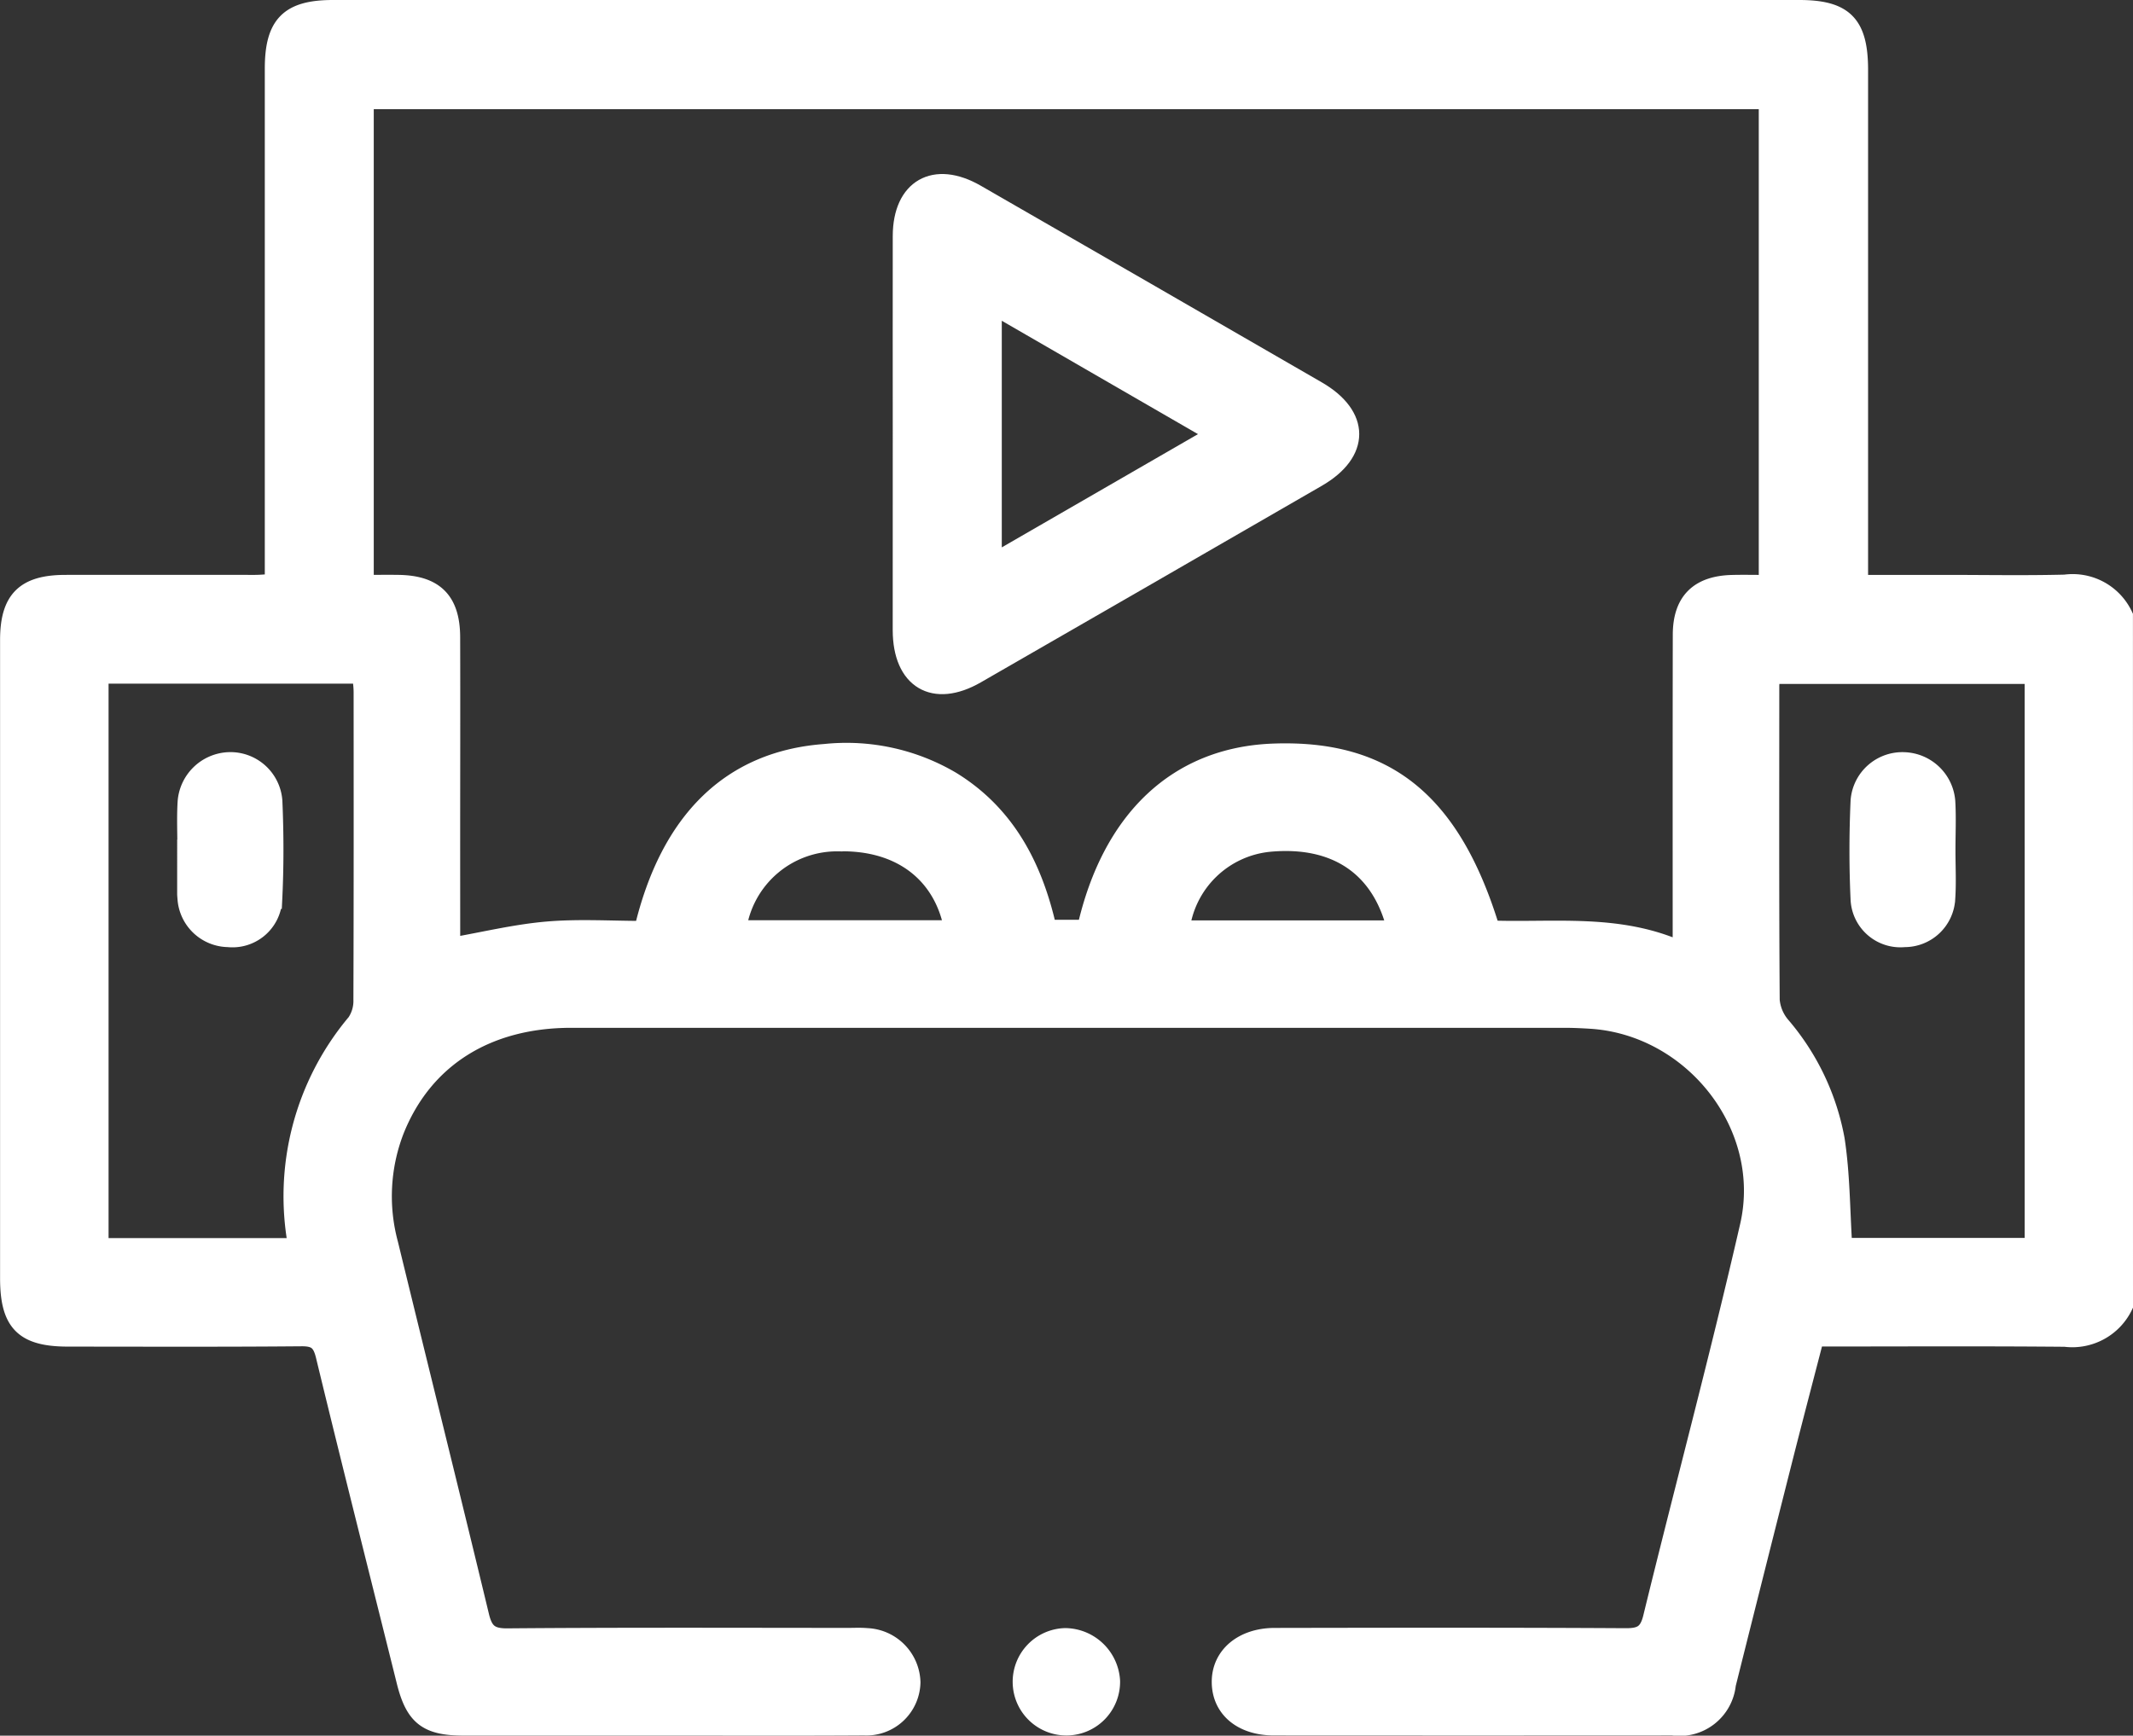
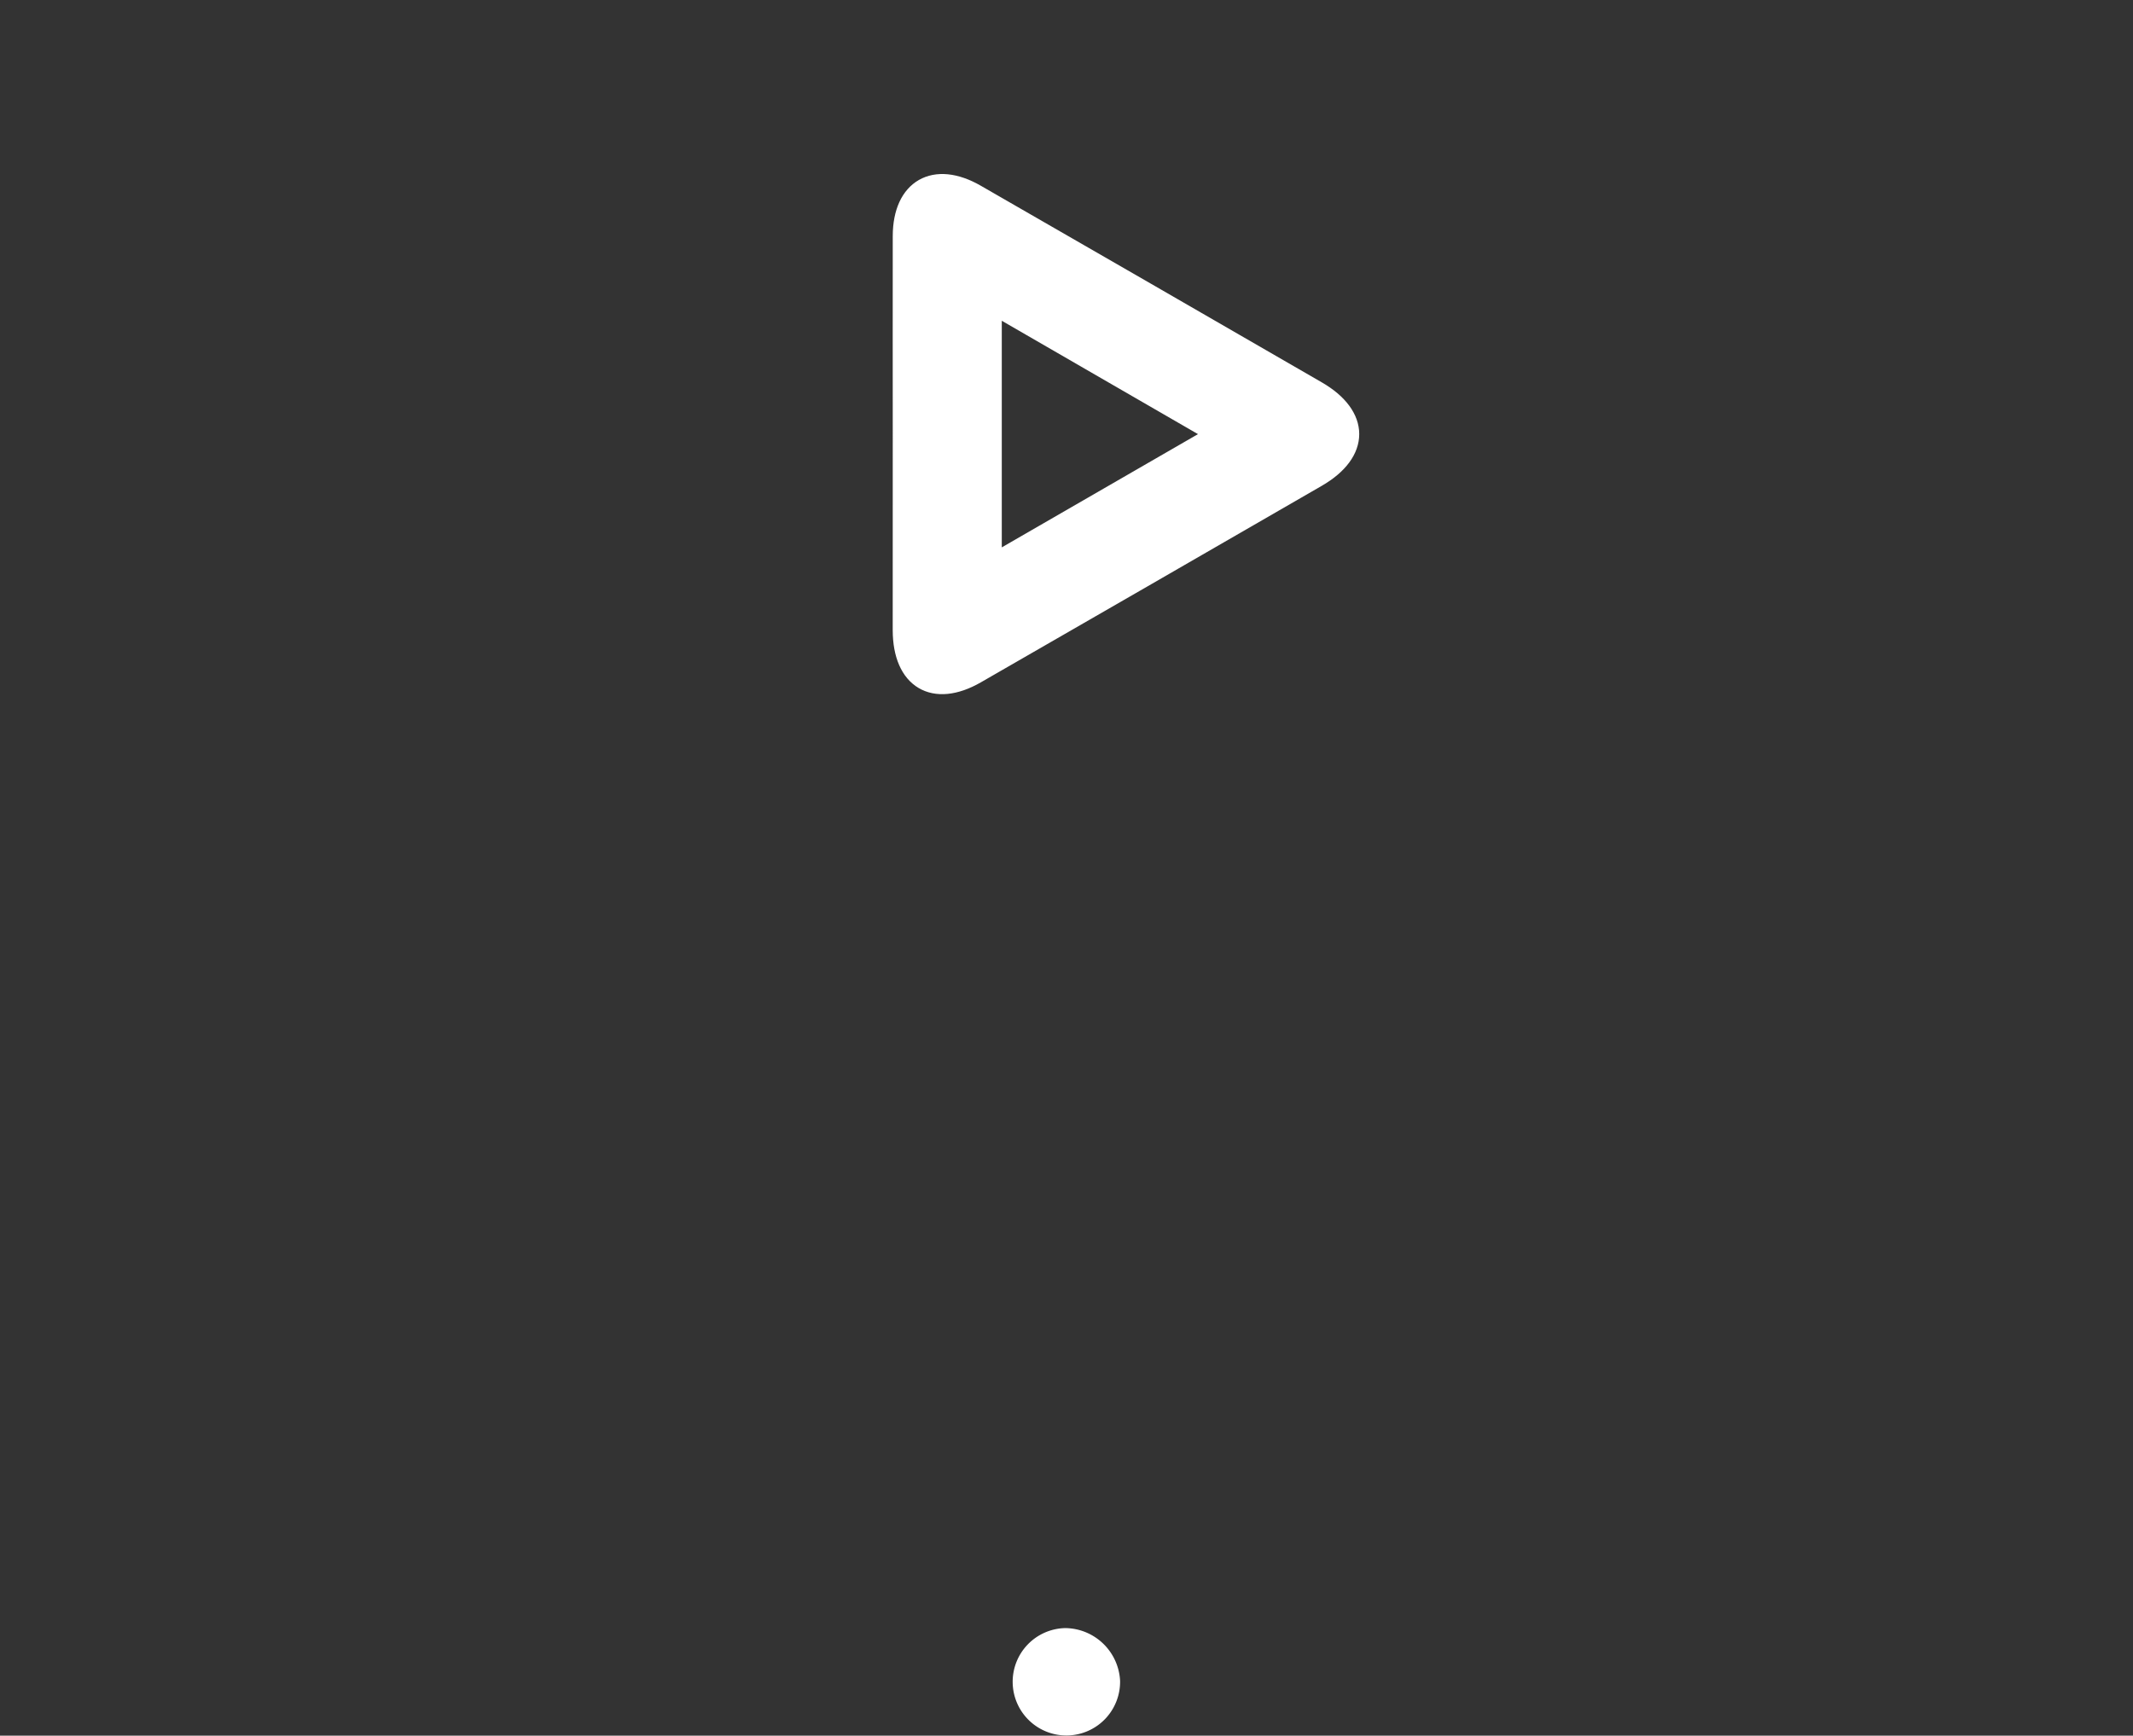
<svg xmlns="http://www.w3.org/2000/svg" width="119.142" height="96.962" viewBox="0 0 119.142 96.962">
  <rect x="0" y="0" width="119.142" height="96.962" fill="#333333" stroke="none" />
  <g id="amenities3" transform="translate(-53.945 -491.55)">
-     <path id="Path_235" data-name="Path 235" d="M172.587,564.488a3.2,3.2,0,0,1-3.295,1.8c-4.613-.041-9.225-.015-13.964-.015-.551,2.123-1.1,4.22-1.637,6.323q-1.652,6.523-3.286,13.05a2.659,2.659,0,0,1-3.034,2.355q-11.132.008-22.264,0c-1.807,0-2.981-1-2.978-2.5,0-1.462,1.224-2.5,3-2.507,6.537-.012,13.074-.023,19.61.015.873.006,1.262-.2,1.482-1.1,1.784-7.3,3.734-14.558,5.412-21.877,1.277-5.559-3.107-11.123-8.795-11.507-.5-.032-1-.056-1.5-.056q-27.746,0-55.487,0c-4.739,0-8.244,2.246-9.832,6.232a10.2,10.2,0,0,0-.334,6.335c1.687,6.929,3.412,13.85,5.081,20.782.214.893.551,1.209,1.523,1.2,6.343-.053,12.69-.029,19.033-.026.346,0,.694-.02,1.037.012a2.6,2.6,0,0,1,2.5,2.53A2.522,2.522,0,0,1,102.212,588c-3.69.023-7.383.009-11.073.009q-5.654,0-11.3,0c-2.044,0-2.753-.562-3.242-2.519-1.508-6.062-3.043-12.119-4.513-18.193-.193-.8-.492-1.043-1.3-1.037-4.346.038-8.692.021-13.035.018-2.486,0-3.3-.826-3.3-3.327q0-17.822,0-35.645c0-2.255.87-3.134,3.131-3.14,3.538-.006,7.076,0,10.613,0,.3,0,.6-.032,1.043-.056V495.383c0-2.475.852-3.333,3.309-3.333h81.9c2.522,0,3.345.841,3.345,3.409q0,13.61,0,27.225v1.482H162.6c2.232,0,4.46.041,6.689-.015a3.162,3.162,0,0,1,3.295,1.8ZM79.151,544.432c1.825-.319,3.576-.747,5.348-.9s3.6-.035,5.368-.035c1.453-6.144,4.906-9.495,10.145-9.884a11.556,11.556,0,0,1,7.084,1.538c3.11,1.909,4.61,4.9,5.368,8.282h2.141c1.391-6.153,5.128-9.65,10.473-9.843,6.3-.229,9.972,2.744,12.148,9.884,3.532.126,7.161-.407,10.649,1.189,0-6.036-.006-11.841.006-17.645,0-1.88.946-2.808,2.838-2.849.644-.015,1.286,0,1.965,0V497.149H74.322v27.017c.671,0,1.277-.009,1.88,0,2.027.029,2.94.943,2.946,2.978.012,3.922,0,7.843,0,11.765Zm-8.6,16.784a15.074,15.074,0,0,1,3.271-12.546,2.159,2.159,0,0,0,.363-1.262c.02-5.728.015-11.454.012-17.182,0-.331-.05-.662-.073-.984H59.509v31.975Zm96.983-31.958H152.883c-.023.267-.053.454-.053.641,0,5.84-.018,11.683.023,17.522a2.522,2.522,0,0,0,.589,1.415,13.513,13.513,0,0,1,3.04,6.37c.3,1.948.293,3.942.425,6h10.628Zm-60.348,14.2c-.568-3.116-2.967-4.929-6.39-4.847a5.622,5.622,0,0,0-5.664,4.847Zm24.736.012c-.829-3.473-3.359-5.175-7.061-4.835a5.534,5.534,0,0,0-4.967,4.835Z" transform="translate(0 0)" fill="#fff" stroke="#fff" stroke-width="1" />
    <path id="Path_236" data-name="Path 236" d="M78.759,525.561a2.5,2.5,0,1,1-2.554-2.454A2.6,2.6,0,0,1,78.759,525.561Z" transform="translate(37.25 59.896)" fill="#fff" stroke="#fff" stroke-width="1" />
    <path id="Path_237" data-name="Path 237" d="M71.473,509.4c0-3.69-.006-7.38,0-11.07.006-2.674,1.83-3.719,4.162-2.378q9.528,5.482,19.048,10.985c2.457,1.42,2.463,3.494.009,4.914q-9.52,5.5-19.048,10.982c-2.378,1.368-4.167.3-4.173-2.48Q71.469,514.881,71.473,509.4Zm17.549,0-12.459-7.2v14.392Z" transform="translate(32.838 6.403)" fill="#fff" stroke="#fff" stroke-width="1" />
-     <path id="Path_238" data-name="Path 238" d="M57.838,511.28c0-.843-.038-1.693.009-2.533a2.465,2.465,0,0,1,2.381-2.349,2.408,2.408,0,0,1,2.475,2.237c.079,1.839.082,3.687-.009,5.523a2.283,2.283,0,0,1-2.525,2.132,2.376,2.376,0,0,1-2.328-2.246c-.006-.076-.015-.152-.015-.231V511.28Z" transform="translate(6.515 27.67)" fill="#fff" stroke="#fff" stroke-width="1" />
-     <path id="Path_239" data-name="Path 239" d="M94.64,511.416c0,.884.047,1.769-.012,2.651a2.332,2.332,0,0,1-2.34,2.223,2.287,2.287,0,0,1-2.507-2.156c-.085-1.836-.082-3.684,0-5.523a2.4,2.4,0,0,1,2.5-2.211,2.445,2.445,0,0,1,2.349,2.255C94.684,509.571,94.637,510.5,94.64,511.416Z" transform="translate(68.031 27.671)" fill="#fff" stroke="#fff" stroke-width="1" />
  </g>
</svg>